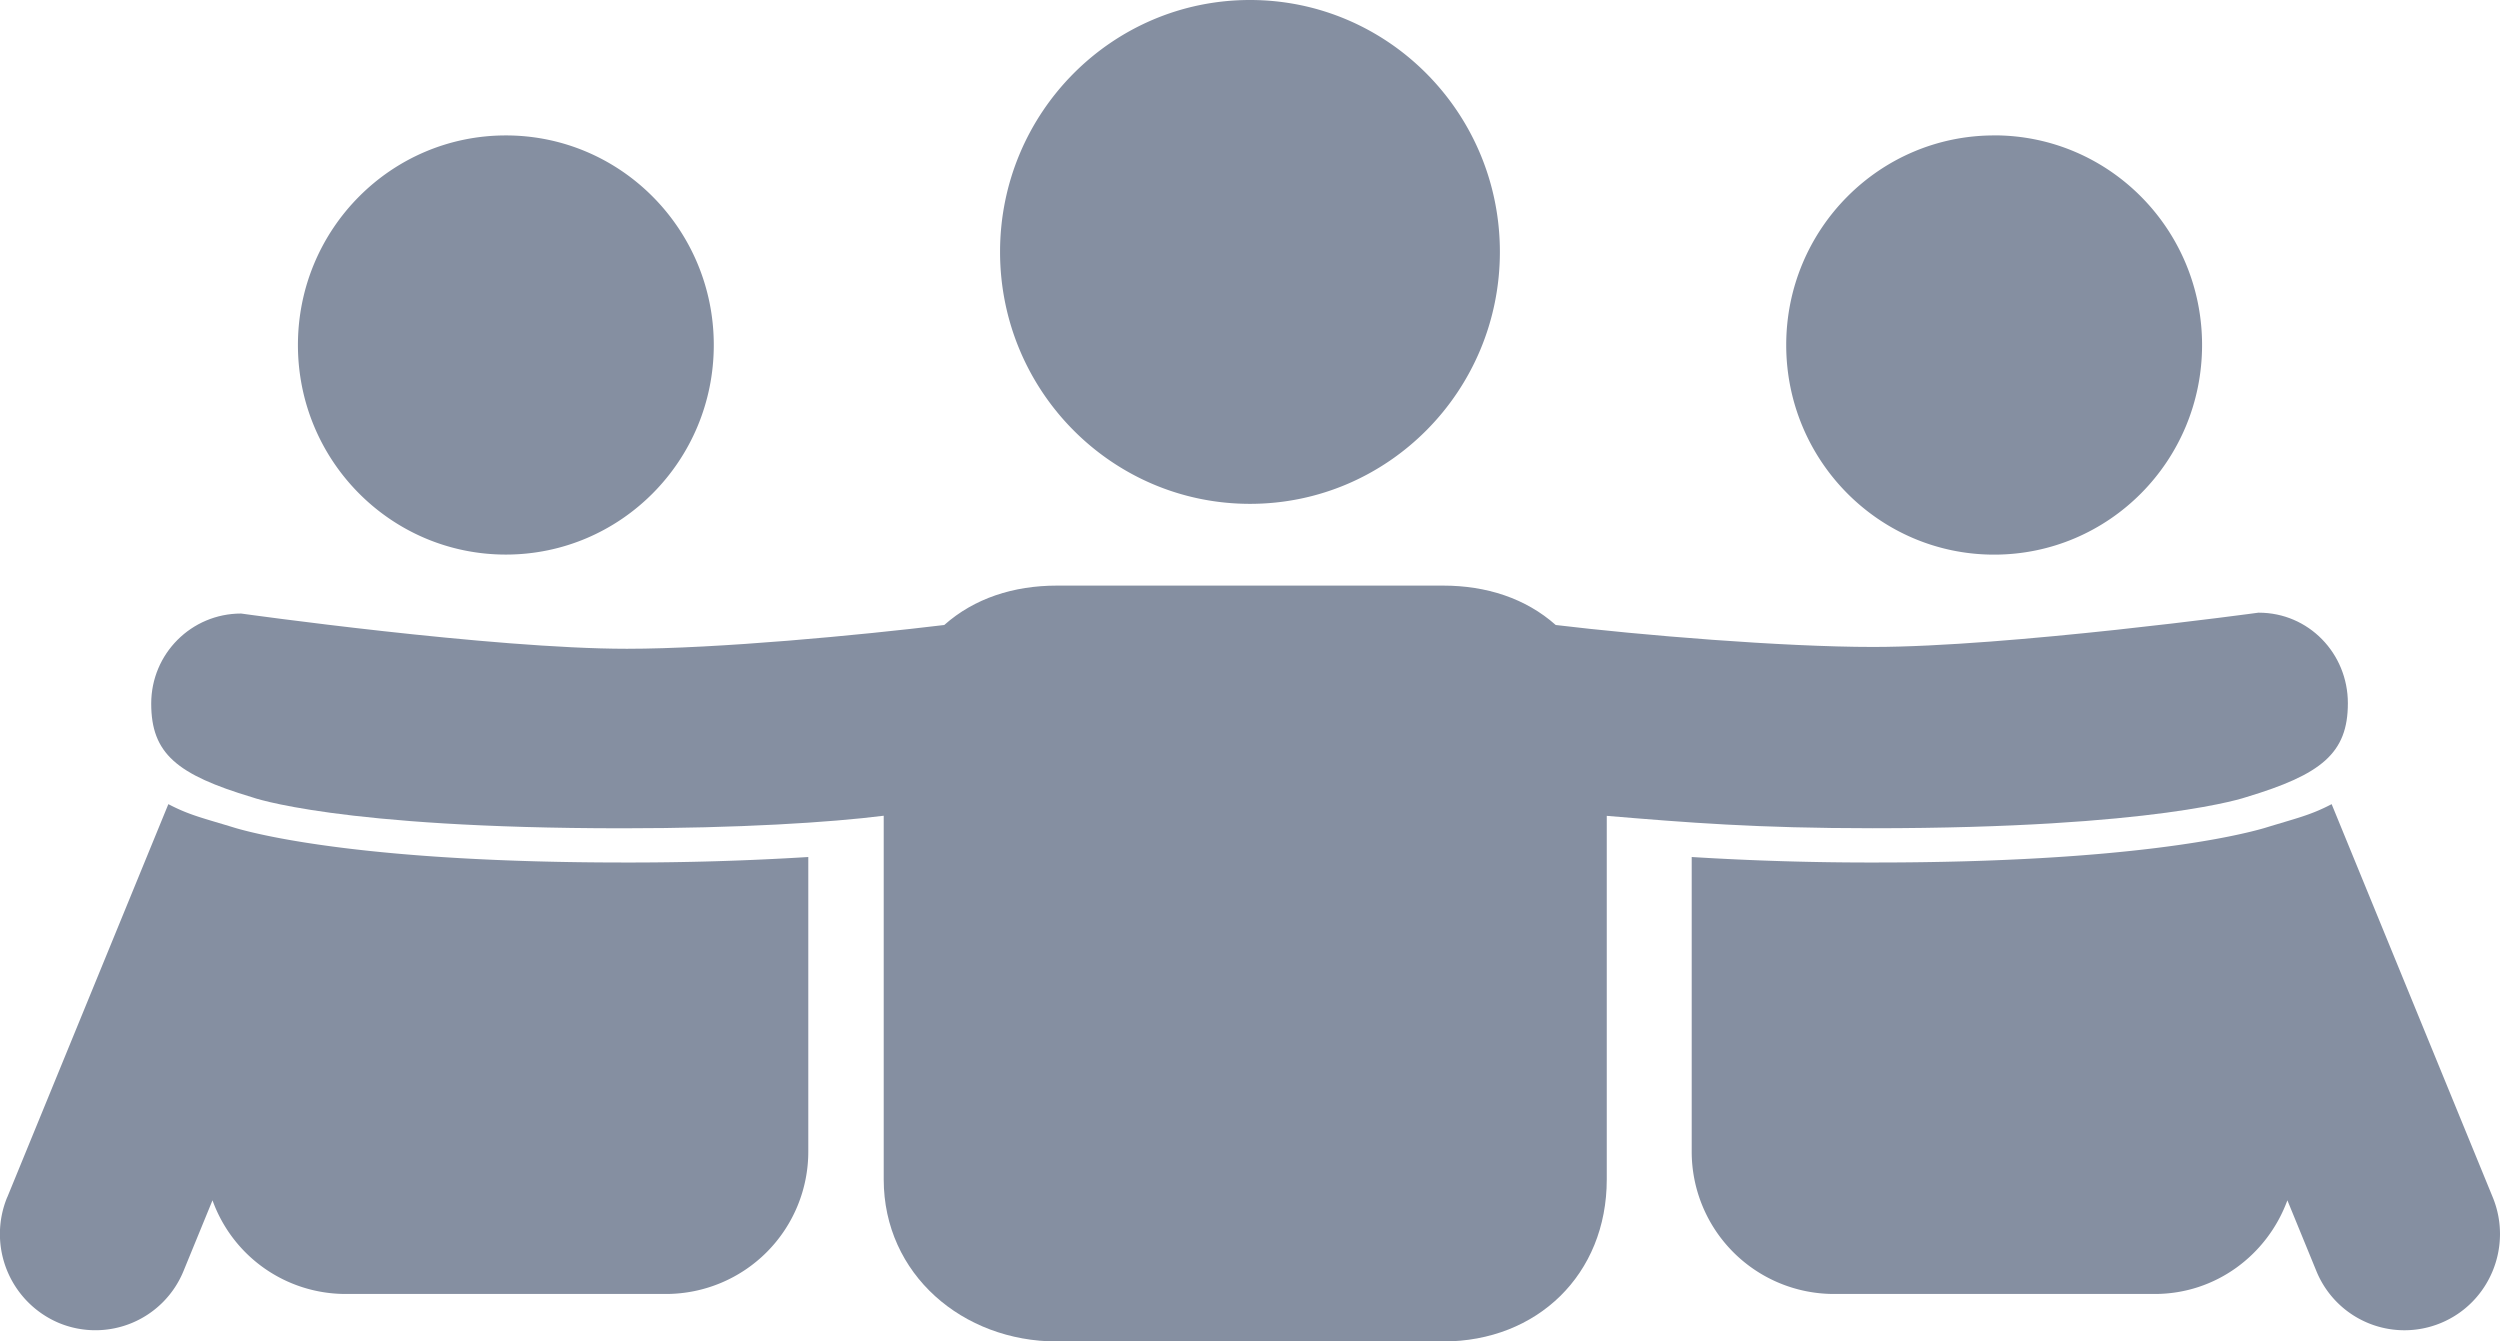
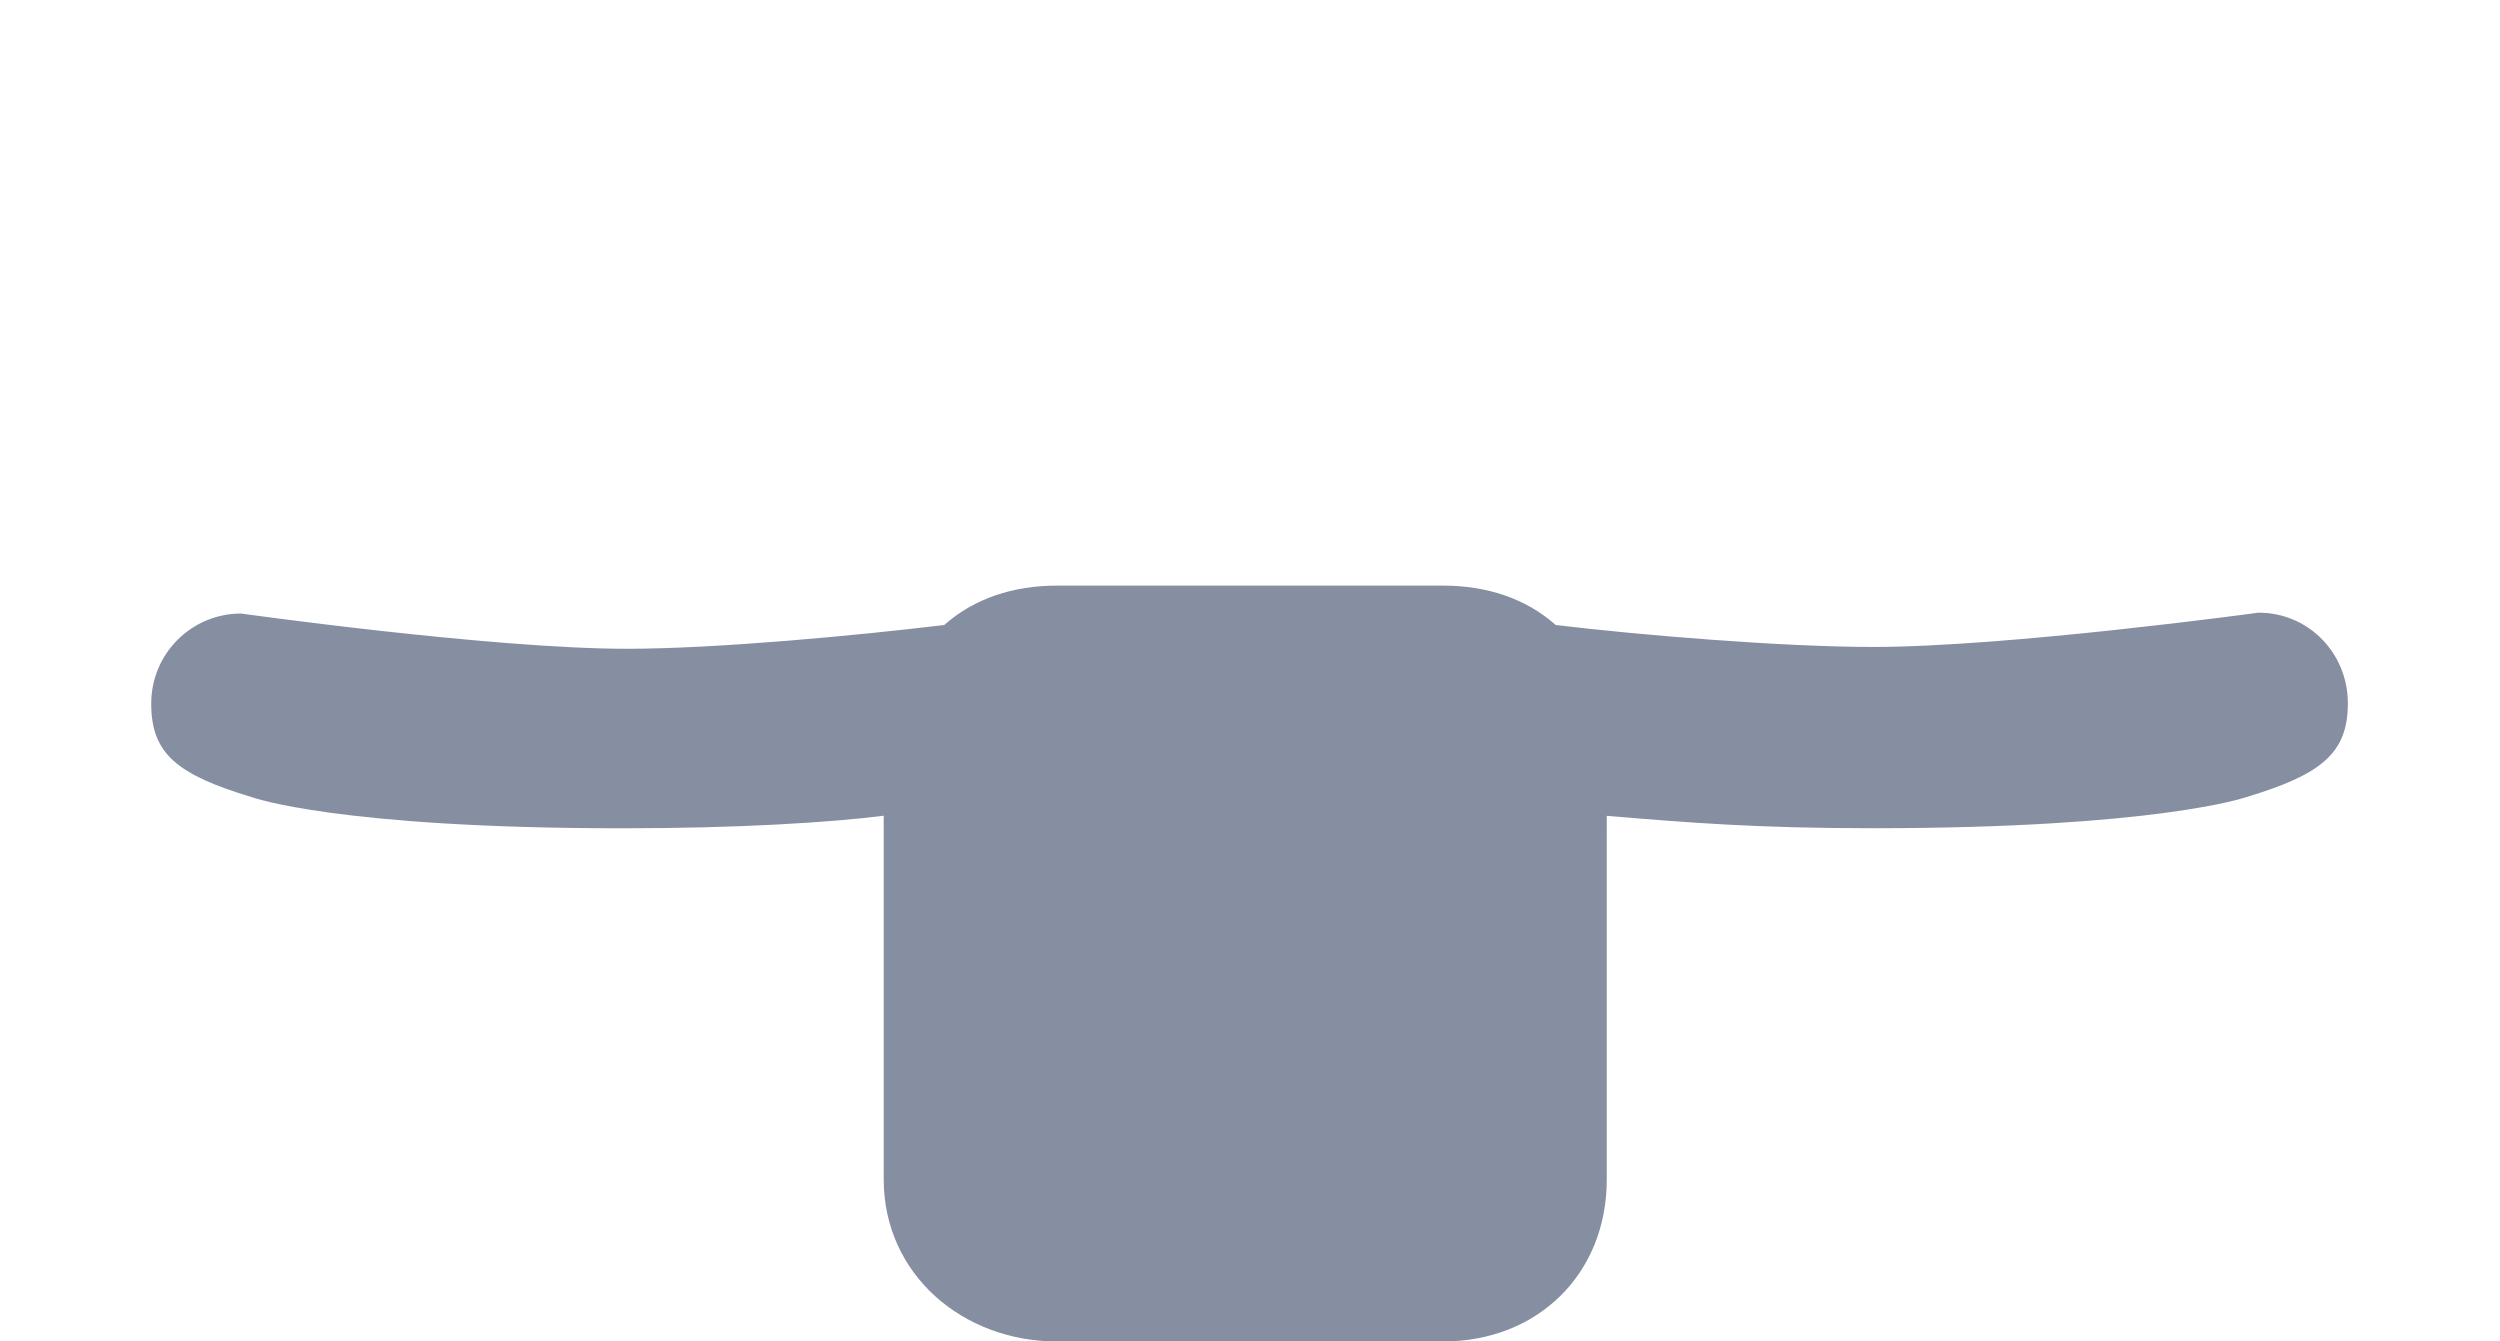
<svg xmlns="http://www.w3.org/2000/svg" width="41" height="22">
  <g fill="#858FA1">
-     <path d="M20.5 0c2.263 0 4.098 1.85 4.098 4.131 0 2.282-1.835 4.132-4.098 4.132-2.264 0-4.099-1.85-4.099-4.132C16.401 1.85 18.236 0 20.5 0zm12.204 2.22c1.884 0 3.41 1.54 3.41 3.438 0 1.899-1.526 3.438-3.41 3.438-1.883 0-3.41-1.54-3.41-3.438 0-1.898 1.527-3.437 3.41-3.437zm8.177 17.415l-2.642-6.447c-.352.184-.57.228-1.103.392-.412.12-2.207.565-6.372.565a47.5 47.5 0 0 1-3.02-.09v4.823a2.334 2.334 0 0 0 2.325 2.343h5.27c1 0 1.847-.641 2.174-1.536l.473 1.154a1.56 1.56 0 0 0 2.045.858c.8-.332 1.18-1.256.85-2.062zM8.296 2.221c1.883 0 3.41 1.539 3.41 3.437 0 1.899-1.527 3.437-3.41 3.437-1.884 0-3.41-1.538-3.41-3.437 0-1.898 1.526-3.437 3.41-3.437zM.119 19.635l2.642-6.447c.352.184.57.228 1.103.392.412.12 2.207.565 6.372.565a47.5 47.5 0 0 0 3.02-.09v4.823a2.335 2.335 0 0 1-2.325 2.343H5.66a2.32 2.32 0 0 1-2.175-1.536l-.473 1.154a1.561 1.561 0 0 1-2.045.858 1.583 1.583 0 0 1-.849-2.062z" />
    <path d="M37.045 10.047s-4.115.563-6.327.563c-1.486 0-3.825-.194-5.204-.36-.493-.438-1.138-.646-1.846-.646h-6.335c-.71 0-1.354.208-1.847.646-1.38.167-3.719.39-5.204.39-2.212 0-6.328-.578-6.328-.578-.814 0-1.474.658-1.474 1.477 0 .82.42 1.165 1.655 1.536 0 0 1.397.509 6.078.509 1.9 0 3.402-.095 4.28-.206v5.965c0 1.556 1.296 2.657 2.84 2.657h6.335c1.543 0 2.683-1.1 2.683-2.657V13.38c1.317.11 2.458.203 4.357.203 4.681 0 6.129-.51 6.129-.51 1.234-.371 1.668-.719 1.668-1.54 0-.82-.646-1.485-1.46-1.485z" />
  </g>
</svg>